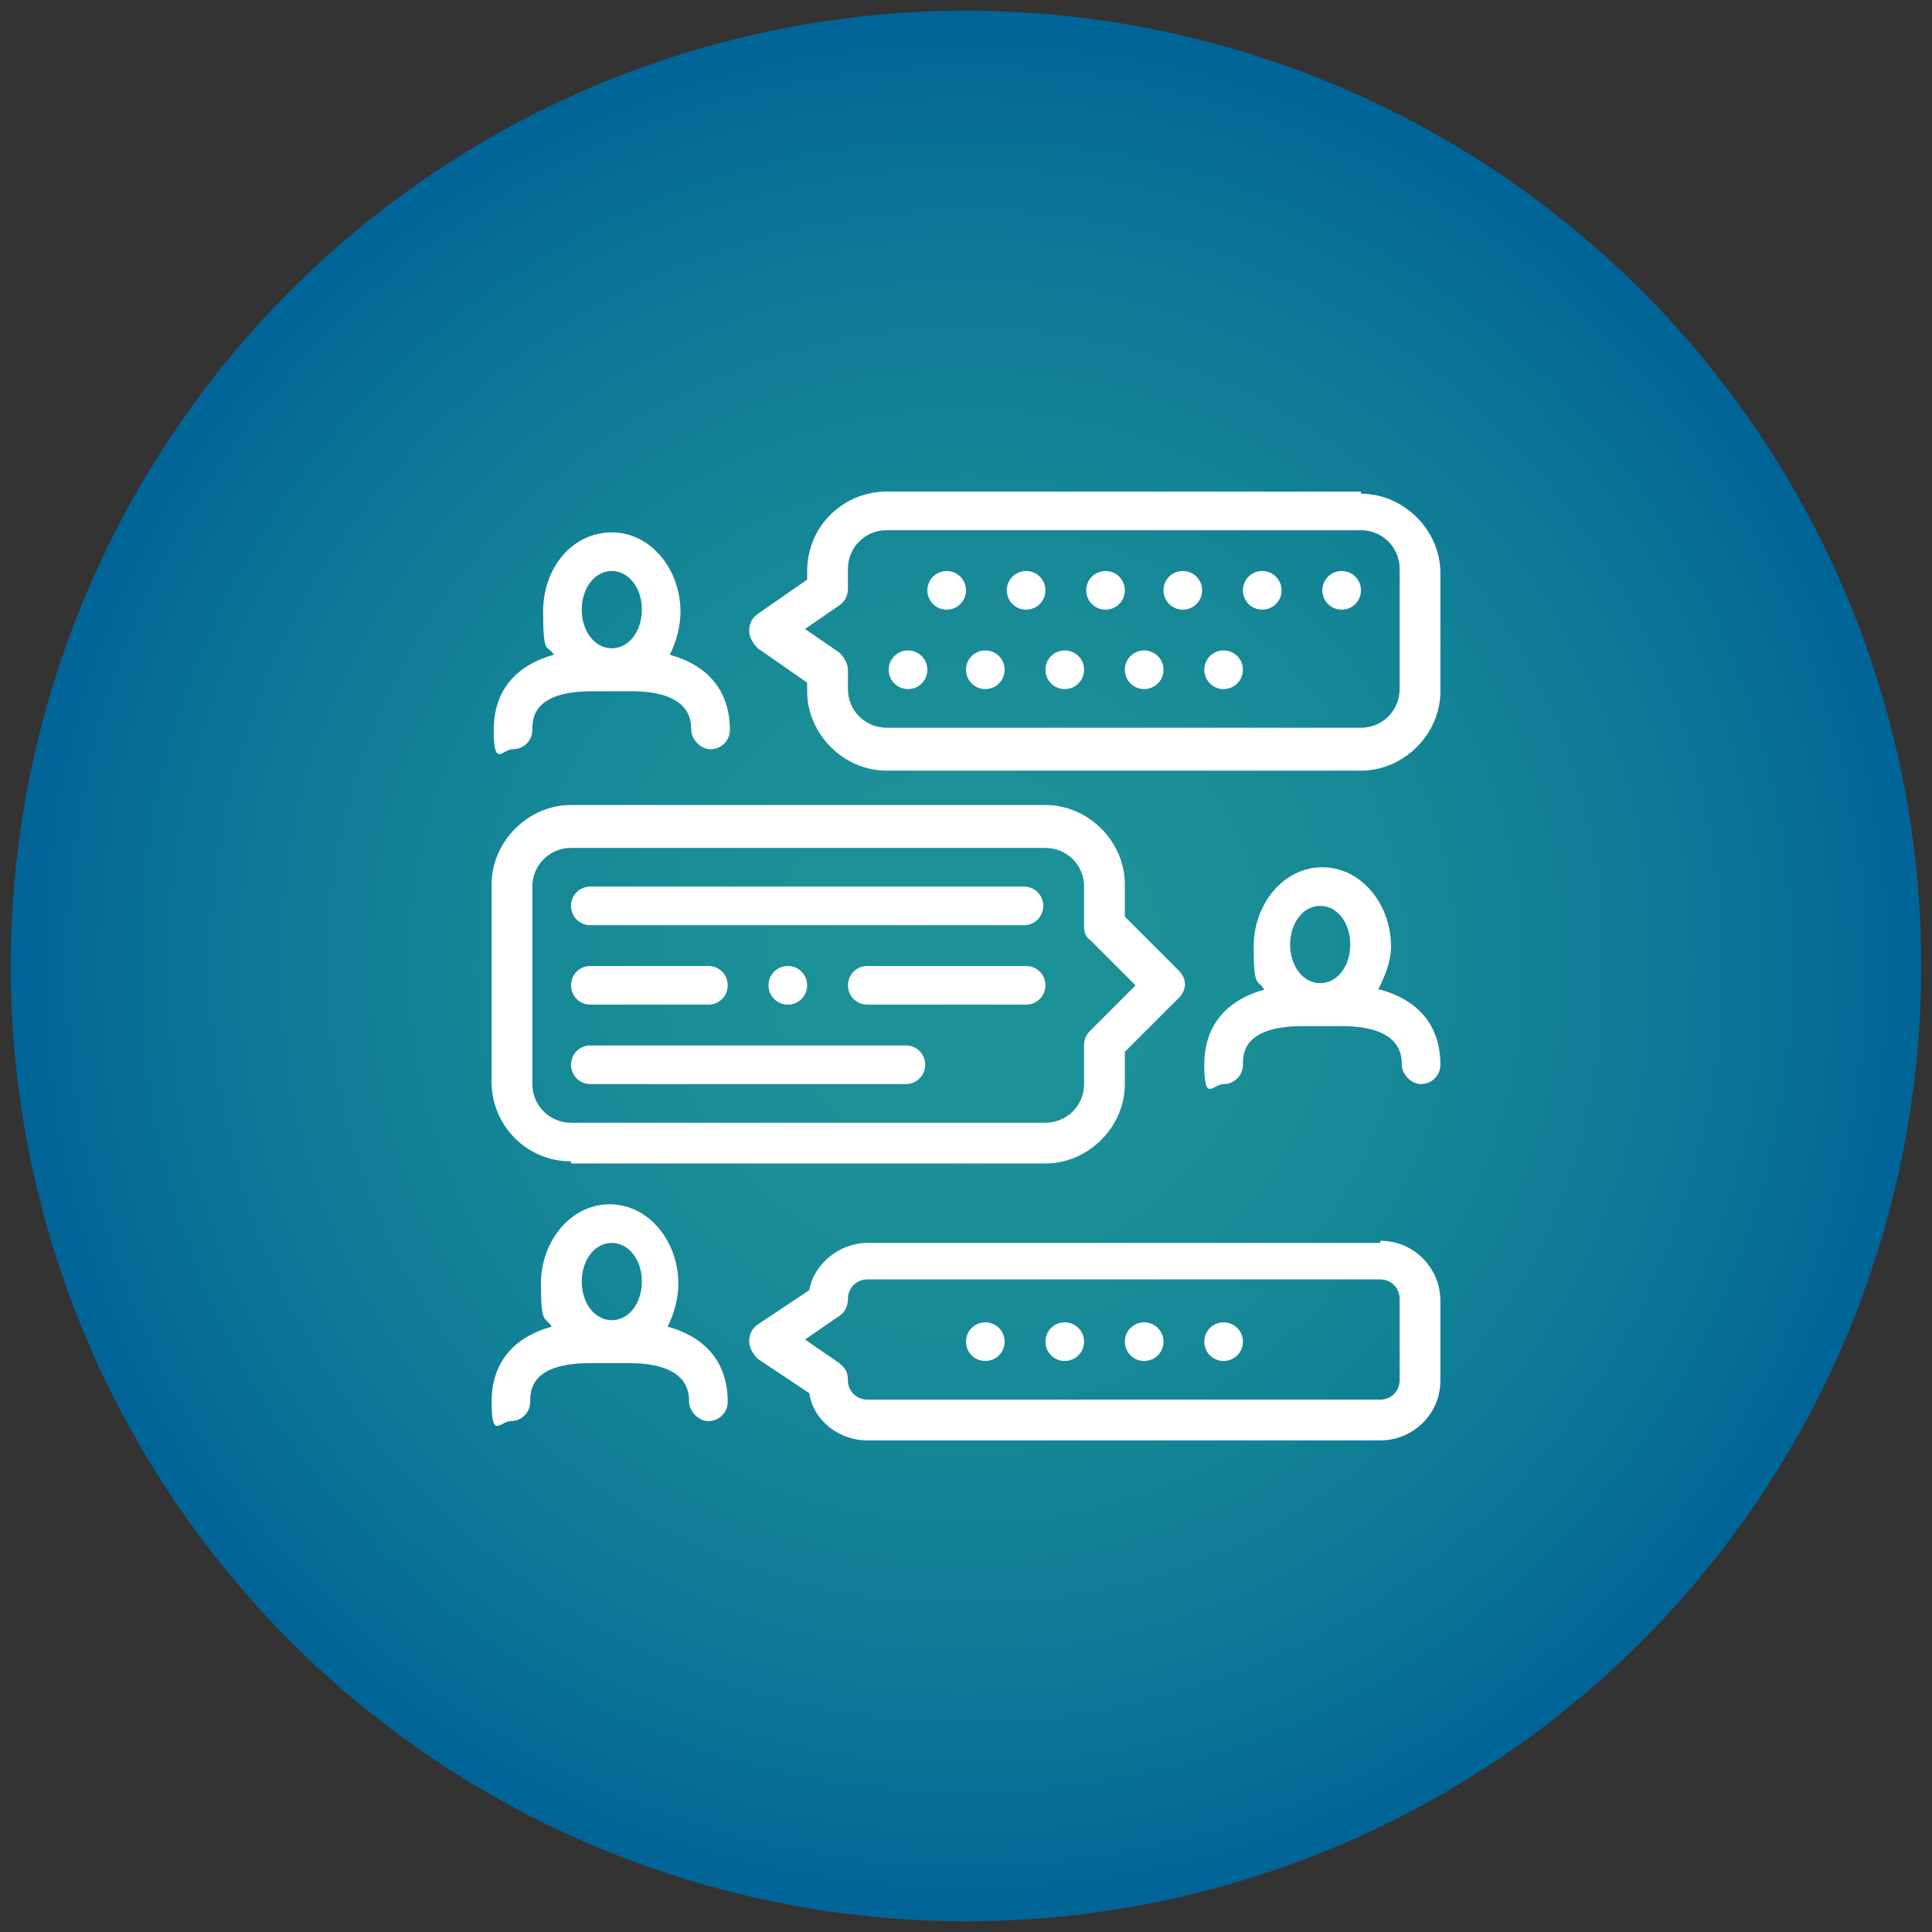
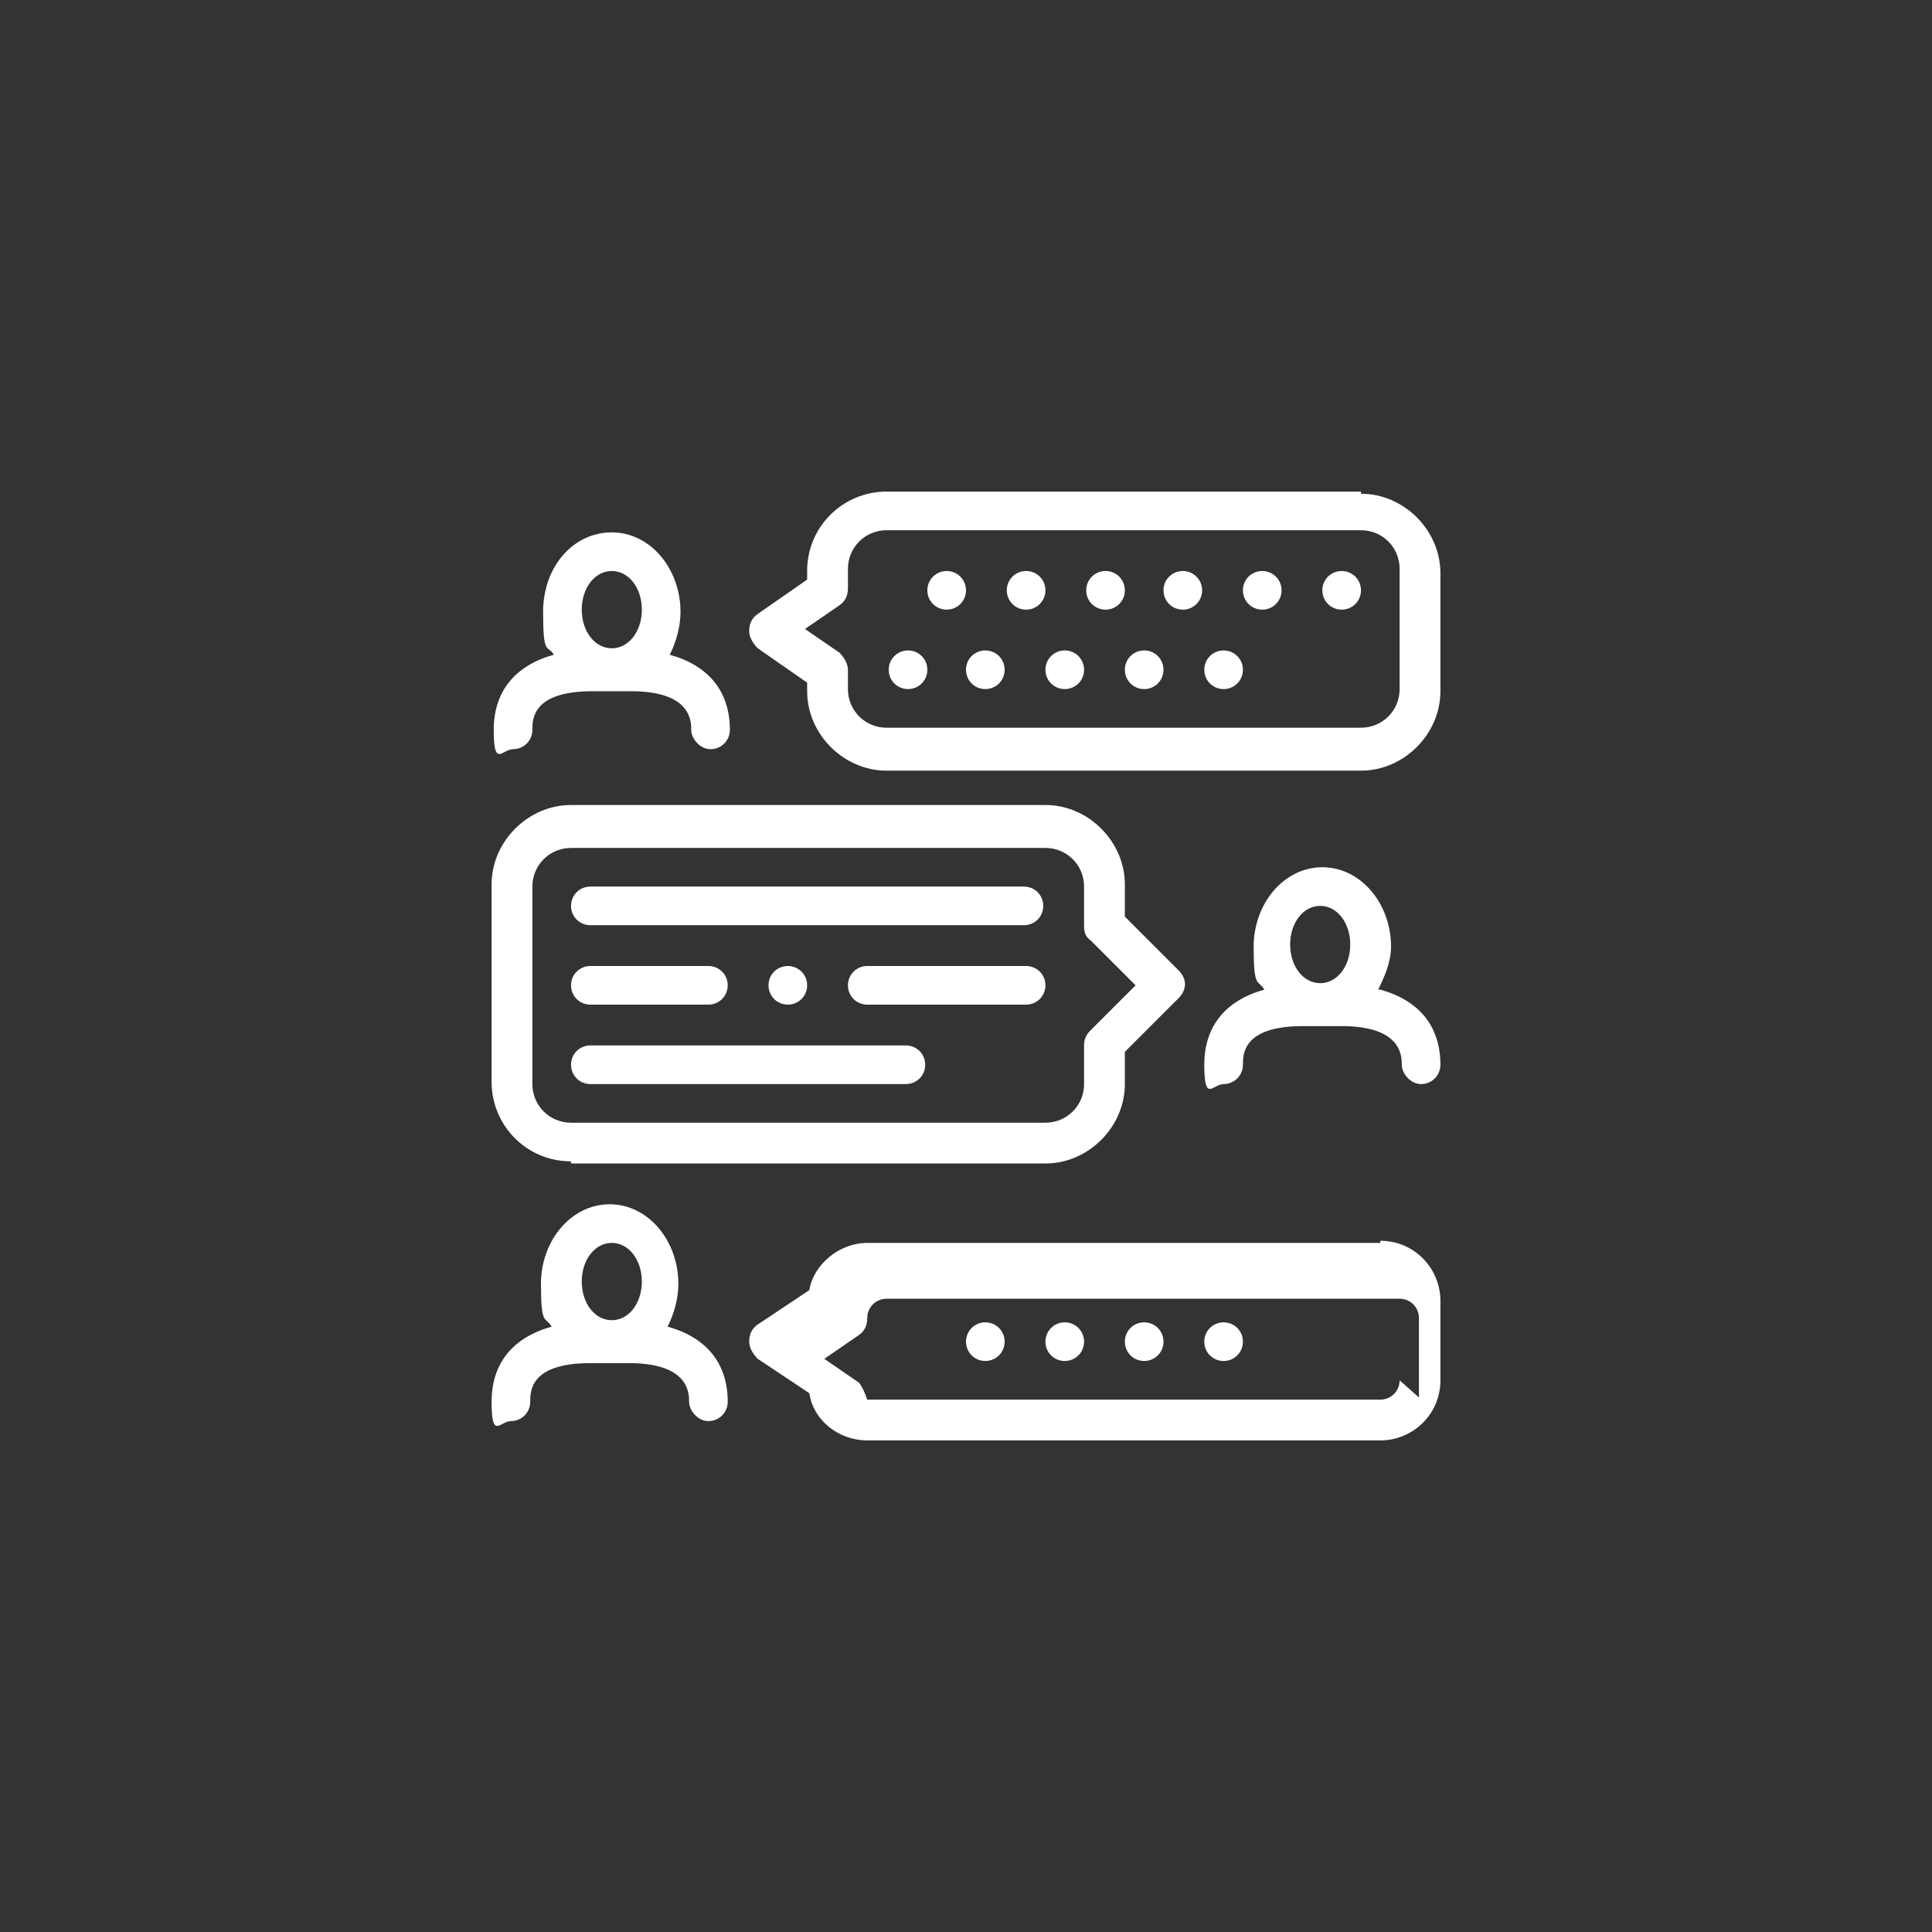
<svg xmlns="http://www.w3.org/2000/svg" id="Layer_1" version="1.1" viewBox="0 0 90 90">
  <rect x="0" y="0" width="90" height="90" fill="#333333" stroke="none" />
  <defs>
    <style>
      .st0 {
        fill: #fff;
      }

      .st1 {
        fill: url(#radial-gradient);
      }
    </style>
    <radialGradient id="radial-gradient" cx="45" cy="45" fx="45" fy="45" r="44.5" gradientUnits="userSpaceOnUse">
      <stop offset="0" stop-color="#1d9397" />
      <stop offset=".3" stop-color="#1a8e97" />
      <stop offset=".6" stop-color="#128297" />
      <stop offset=".9" stop-color="#066d97" />
      <stop offset="1" stop-color="#006497" />
    </radialGradient>
  </defs>
-   <circle class="st1" cx="45" cy="45" r="44.5" />
-   <path class="st0" d="M23.9,34.9c.5,0,.9-.4.9-.9s0-1.8,2.8-1.8h1.8c2.8,0,2.8,1.4,2.8,1.8s.4.9.9.9.9-.4.9-.9c0-1.8-1-3-2.8-3.5.3-.6.5-1.3.5-2,0-2-1.4-3.7-3.2-3.7s-3.2,1.6-3.2,3.7.2,1.5.5,2c-1.8.5-2.8,1.7-2.8,3.5s.4.9.9.9h0ZM28.5,26.6c.8,0,1.4.8,1.4,1.8s-.6,1.8-1.4,1.8-1.4-.8-1.4-1.8.6-1.8,1.4-1.8ZM63.4,22.9h-22.1c-2,0-3.7,1.6-3.7,3.7v.4l-2.3,1.6c-.3.2-.4.5-.4.8s.2.6.4.8l2.3,1.6v.4c0,2,1.7,3.7,3.7,3.7h22.1c2,0,3.7-1.7,3.7-3.7v-5.5c0-2-1.7-3.7-3.7-3.7h0ZM65.2,32.1c0,1-.8,1.8-1.8,1.8h-22.1c-1,0-1.8-.8-1.8-1.8v-.9c0-.3-.2-.6-.4-.8l-1.6-1.1,1.6-1.1c.3-.2.4-.5.4-.8v-.9c0-1,.8-1.8,1.8-1.8h22.1c1,0,1.8.8,1.8,1.8v5.5ZM63.4,27.5c0,.5-.4.9-.9.9s-.9-.4-.9-.9.4-.9.9-.9.9.4.9.9ZM45,27.5c0,.5-.4.9-.9.9s-.9-.4-.9-.9.4-.9.9-.9.9.4.9.9ZM52.4,27.5c0,.5-.4.9-.9.9s-.9-.4-.9-.9.4-.9.9-.9.9.4.9.9ZM59.7,27.5c0,.5-.4.9-.9.9s-.9-.4-.9-.9.4-.9.9-.9.9.4.9.9ZM56,27.5c0,.5-.4.9-.9.9s-.9-.4-.9-.9.4-.9.9-.9.9.4.9.9ZM48.7,27.5c0,.5-.4.9-.9.9s-.9-.4-.9-.9.4-.9.9-.9.9.4.9.9ZM46.8,31.2c0,.5-.4.9-.9.9s-.9-.4-.9-.9.4-.9.9-.9.9.4.9.9ZM43.2,31.2c0,.5-.4.9-.9.9s-.9-.4-.9-.9.4-.9.9-.9.9.4.9.9ZM50.5,31.2c0,.5-.4.9-.9.9s-.9-.4-.9-.9.4-.9.9-.9.9.4.9.9ZM54.2,31.2c0,.5-.4.9-.9.9s-.9-.4-.9-.9.4-.9.9-.9.9.4.9.9ZM57.9,31.2c0,.5-.4.9-.9.9s-.9-.4-.9-.9.4-.9.9-.9.9.4.9.9ZM31.1,61.8c.3-.6.5-1.3.5-2,0-2-1.4-3.7-3.2-3.7s-3.2,1.7-3.2,3.7.2,1.5.5,2c-1.8.5-2.8,1.7-2.8,3.5s.4.9.9.9.9-.4.9-.9,0-1.8,2.8-1.8h1.8c2.8,0,2.8,1.4,2.8,1.8s.4.9.9.9.9-.4.9-.9c0-1.8-1-3-2.8-3.5h0ZM28.5,57.9c.8,0,1.4.8,1.4,1.8s-.6,1.8-1.4,1.8-1.4-.8-1.4-1.8.6-1.8,1.4-1.8ZM64.3,57.9h-23.9c-1.3,0-2.5,1-2.7,2.2l-2.4,1.6c-.3.2-.4.5-.4.8s.2.6.4.8l2.4,1.6c.2,1.3,1.4,2.2,2.7,2.2h23.9c1.5,0,2.8-1.2,2.8-2.8v-3.7c0-1.5-1.2-2.8-2.8-2.8ZM65.2,64.3c0,.5-.4.9-.9.9h-23.9c-.5,0-.9-.4-.9-.9s-.2-.6-.4-.8l-1.6-1.1,1.6-1.1c.3-.2.4-.5.4-.8,0-.5.4-.9.9-.9h23.9c.5,0,.9.4.9.9v3.7ZM57.9,62.5c0,.5-.4.9-.9.9s-.9-.4-.9-.9.4-.9.9-.9.9.4.9.9ZM54.2,62.5c0,.5-.4.9-.9.9s-.9-.4-.9-.9.4-.9.9-.9.9.4.9.9ZM50.5,62.5c0,.5-.4.9-.9.9s-.9-.4-.9-.9.4-.9.9-.9.9.4.9.9ZM46.8,62.5c0,.5-.4.9-.9.9s-.9-.4-.9-.9.4-.9.9-.9.9.4.9.9ZM64.2,46.1c.3-.6.6-1.3.6-2,0-2-1.4-3.7-3.2-3.7s-3.2,1.7-3.2,3.7.2,1.5.5,2c-1.8.5-2.8,1.7-2.8,3.5s.4.9.9.9.9-.4.9-.9,0-1.8,2.8-1.8h1.8c2.8,0,2.8,1.4,2.8,1.8s.4.9.9.9.9-.4.9-.9c0-1.8-1-3-2.8-3.5h0ZM61.5,42.2c.8,0,1.4.8,1.4,1.8s-.6,1.8-1.4,1.8-1.4-.8-1.4-1.8.6-1.8,1.4-1.8ZM26.6,54.2h22.1c2,0,3.7-1.7,3.7-3.7v-1.5l2.5-2.5c.4-.4.4-.9,0-1.3l-2.5-2.5v-1.5c0-2-1.7-3.7-3.7-3.7h-22.1c-2,0-3.7,1.7-3.7,3.7v9.2c0,2,1.6,3.7,3.7,3.7ZM24.8,41.3c0-1,.8-1.8,1.8-1.8h22.1c1,0,1.8.8,1.8,1.8v1.8c0,.2,0,.5.3.7l2.1,2.1-2.1,2.1c-.2.2-.3.4-.3.7v1.8c0,1-.8,1.8-1.8,1.8h-22.1c-1,0-1.8-.8-1.8-1.8v-9.2ZM26.6,42.2c0-.5.4-.9.9-.9h20.2c.5,0,.9.4.9.9s-.4.9-.9.9h-20.2c-.5,0-.9-.4-.9-.9ZM36.7,45c.5,0,.9.4.9.9s-.4.9-.9.9-.9-.4-.9-.9.4-.9.9-.9ZM26.6,45.9c0-.5.4-.9.9-.9h5.5c.5,0,.9.4.9.9s-.4.9-.9.9h-5.5c-.5,0-.9-.4-.9-.9ZM48.7,45.9c0,.5-.4.9-.9.9h-7.4c-.5,0-.9-.4-.9-.9s.4-.9.9-.9h7.4c.5,0,.9.4.9.9ZM26.6,49.6c0-.5.4-.9.9-.9h14.7c.5,0,.9.4.9.9s-.4.9-.9.9h-14.7c-.5,0-.9-.4-.9-.9Z" />
+   <path class="st0" d="M23.9,34.9c.5,0,.9-.4.9-.9s0-1.8,2.8-1.8h1.8c2.8,0,2.8,1.4,2.8,1.8s.4.9.9.9.9-.4.9-.9c0-1.8-1-3-2.8-3.5.3-.6.5-1.3.5-2,0-2-1.4-3.7-3.2-3.7s-3.2,1.6-3.2,3.7.2,1.5.5,2c-1.8.5-2.8,1.7-2.8,3.5s.4.9.9.9h0ZM28.5,26.6c.8,0,1.4.8,1.4,1.8s-.6,1.8-1.4,1.8-1.4-.8-1.4-1.8.6-1.8,1.4-1.8ZM63.4,22.9h-22.1c-2,0-3.7,1.6-3.7,3.7v.4l-2.3,1.6c-.3.2-.4.5-.4.8s.2.6.4.8l2.3,1.6v.4c0,2,1.7,3.7,3.7,3.7h22.1c2,0,3.7-1.7,3.7-3.7v-5.5c0-2-1.7-3.7-3.7-3.7h0ZM65.2,32.1c0,1-.8,1.8-1.8,1.8h-22.1c-1,0-1.8-.8-1.8-1.8v-.9c0-.3-.2-.6-.4-.8l-1.6-1.1,1.6-1.1c.3-.2.4-.5.4-.8v-.9c0-1,.8-1.8,1.8-1.8h22.1c1,0,1.8.8,1.8,1.8v5.5ZM63.4,27.5c0,.5-.4.9-.9.9s-.9-.4-.9-.9.4-.9.9-.9.9.4.9.9ZM45,27.5c0,.5-.4.9-.9.9s-.9-.4-.9-.9.4-.9.9-.9.9.4.9.9ZM52.4,27.5c0,.5-.4.9-.9.9s-.9-.4-.9-.9.4-.9.9-.9.9.4.9.9ZM59.7,27.5c0,.5-.4.9-.9.9s-.9-.4-.9-.9.4-.9.9-.9.9.4.9.9ZM56,27.5c0,.5-.4.9-.9.9s-.9-.4-.9-.9.4-.9.9-.9.9.4.9.9ZM48.7,27.5c0,.5-.4.9-.9.9s-.9-.4-.9-.9.4-.9.9-.9.9.4.9.9ZM46.8,31.2c0,.5-.4.9-.9.9s-.9-.4-.9-.9.4-.9.9-.9.9.4.9.9ZM43.2,31.2c0,.5-.4.9-.9.9s-.9-.4-.9-.9.4-.9.9-.9.9.4.9.9ZM50.5,31.2c0,.5-.4.9-.9.9s-.9-.4-.9-.9.4-.9.9-.9.9.4.9.9ZM54.2,31.2c0,.5-.4.9-.9.9s-.9-.4-.9-.9.4-.9.9-.9.9.4.9.9ZM57.9,31.2c0,.5-.4.9-.9.9s-.9-.4-.9-.9.4-.9.9-.9.9.4.9.9ZM31.1,61.8c.3-.6.5-1.3.5-2,0-2-1.4-3.7-3.2-3.7s-3.2,1.7-3.2,3.7.2,1.5.5,2c-1.8.5-2.8,1.7-2.8,3.5s.4.9.9.9.9-.4.9-.9,0-1.8,2.8-1.8h1.8c2.8,0,2.8,1.4,2.8,1.8s.4.9.9.9.9-.4.9-.9c0-1.8-1-3-2.8-3.5h0ZM28.5,57.9c.8,0,1.4.8,1.4,1.8s-.6,1.8-1.4,1.8-1.4-.8-1.4-1.8.6-1.8,1.4-1.8ZM64.3,57.9h-23.9c-1.3,0-2.5,1-2.7,2.2l-2.4,1.6c-.3.2-.4.5-.4.8s.2.6.4.8l2.4,1.6c.2,1.3,1.4,2.2,2.7,2.2h23.9c1.5,0,2.8-1.2,2.8-2.8v-3.7c0-1.5-1.2-2.8-2.8-2.8ZM65.2,64.3c0,.5-.4.9-.9.9h-23.9s-.2-.6-.4-.8l-1.6-1.1,1.6-1.1c.3-.2.4-.5.4-.8,0-.5.4-.9.9-.9h23.9c.5,0,.9.4.9.9v3.7ZM57.9,62.5c0,.5-.4.9-.9.9s-.9-.4-.9-.9.4-.9.9-.9.9.4.9.9ZM54.2,62.5c0,.5-.4.9-.9.9s-.9-.4-.9-.9.4-.9.9-.9.9.4.9.9ZM50.5,62.5c0,.5-.4.9-.9.9s-.9-.4-.9-.9.4-.9.9-.9.9.4.9.9ZM46.8,62.5c0,.5-.4.9-.9.9s-.9-.4-.9-.9.4-.9.9-.9.9.4.9.9ZM64.2,46.1c.3-.6.6-1.3.6-2,0-2-1.4-3.7-3.2-3.7s-3.2,1.7-3.2,3.7.2,1.5.5,2c-1.8.5-2.8,1.7-2.8,3.5s.4.9.9.9.9-.4.9-.9,0-1.8,2.8-1.8h1.8c2.8,0,2.8,1.4,2.8,1.8s.4.9.9.9.9-.4.9-.9c0-1.8-1-3-2.8-3.5h0ZM61.5,42.2c.8,0,1.4.8,1.4,1.8s-.6,1.8-1.4,1.8-1.4-.8-1.4-1.8.6-1.8,1.4-1.8ZM26.6,54.2h22.1c2,0,3.7-1.7,3.7-3.7v-1.5l2.5-2.5c.4-.4.4-.9,0-1.3l-2.5-2.5v-1.5c0-2-1.7-3.7-3.7-3.7h-22.1c-2,0-3.7,1.7-3.7,3.7v9.2c0,2,1.6,3.7,3.7,3.7ZM24.8,41.3c0-1,.8-1.8,1.8-1.8h22.1c1,0,1.8.8,1.8,1.8v1.8c0,.2,0,.5.3.7l2.1,2.1-2.1,2.1c-.2.2-.3.4-.3.7v1.8c0,1-.8,1.8-1.8,1.8h-22.1c-1,0-1.8-.8-1.8-1.8v-9.2ZM26.6,42.2c0-.5.4-.9.9-.9h20.2c.5,0,.9.4.9.9s-.4.9-.9.9h-20.2c-.5,0-.9-.4-.9-.9ZM36.7,45c.5,0,.9.4.9.9s-.4.9-.9.9-.9-.4-.9-.9.4-.9.9-.9ZM26.6,45.9c0-.5.4-.9.9-.9h5.5c.5,0,.9.4.9.9s-.4.9-.9.9h-5.5c-.5,0-.9-.4-.9-.9ZM48.7,45.9c0,.5-.4.9-.9.9h-7.4c-.5,0-.9-.4-.9-.9s.4-.9.9-.9h7.4c.5,0,.9.4.9.9ZM26.6,49.6c0-.5.4-.9.9-.9h14.7c.5,0,.9.4.9.9s-.4.9-.9.9h-14.7c-.5,0-.9-.4-.9-.9Z" />
</svg>